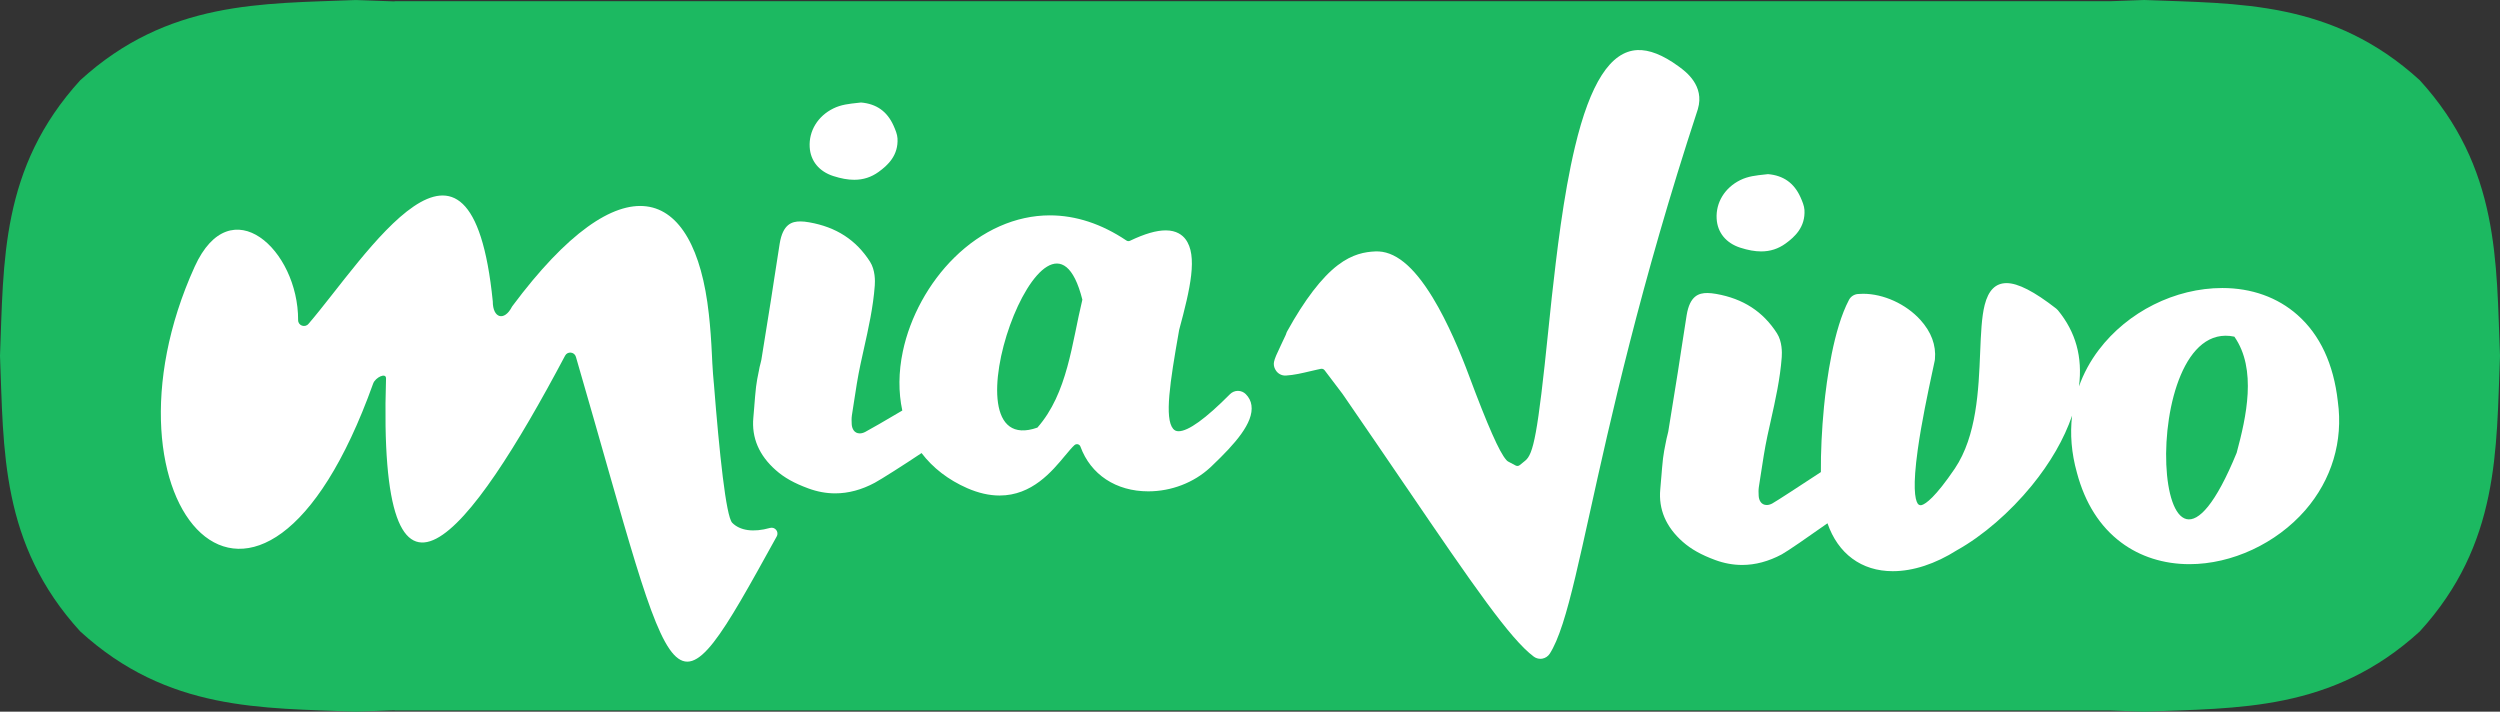
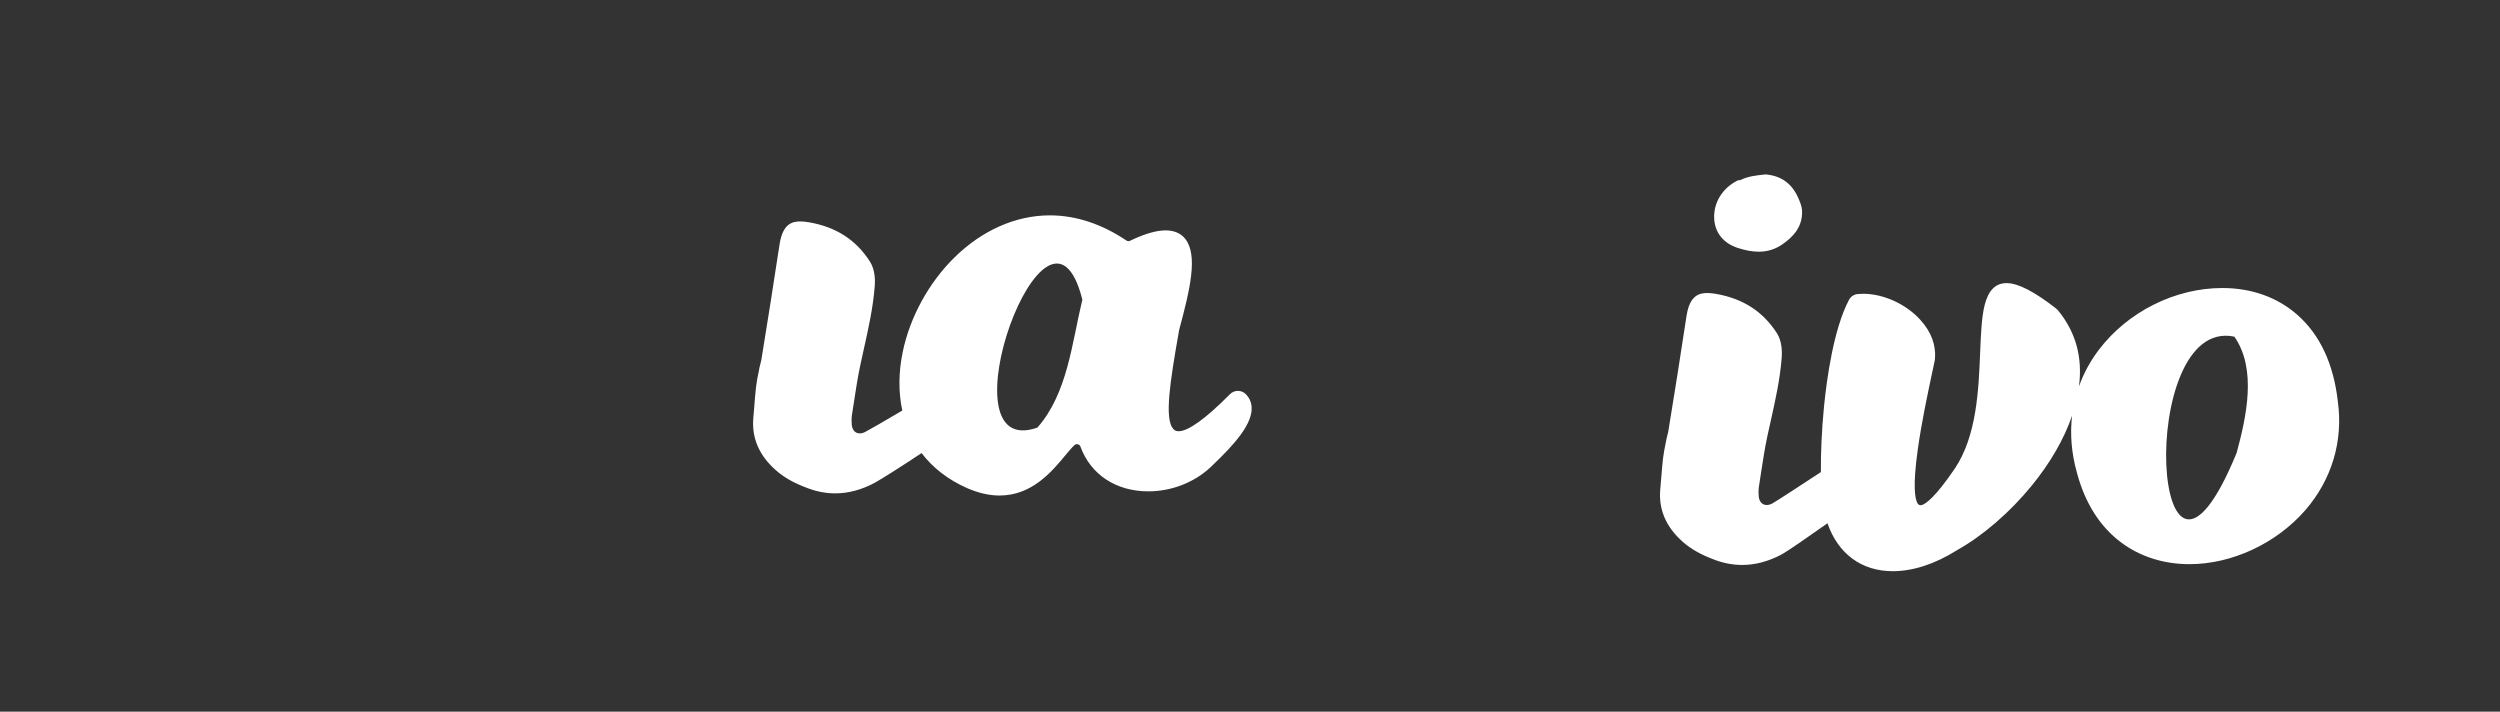
<svg xmlns="http://www.w3.org/2000/svg" xmlns:ns1="http://sodipodi.sourceforge.net/DTD/sodipodi-0.dtd" xmlns:ns2="http://www.inkscape.org/namespaces/inkscape" version="1.1" id="Capa_1" x="0px" y="0px" viewBox="0 0 729.47 207.66" xml:space="preserve" ns1:docname="Logo_MiaVivo_10.svg" width="729.47" height="207.66" ns2:version="0.92.5 (2060ec1f9f, 2020-04-08)">
  <rect x="0" y="0" width="729.47" height="207.66" fill="#333333" stroke="none" />
  <defs id="defs23" />
  <ns1:namedview pagecolor="#ffffff" bordercolor="#666666" borderopacity="1" objecttolerance="10" gridtolerance="10" guidetolerance="10" ns2:pageopacity="0" ns2:pageshadow="2" ns2:window-width="770" ns2:window-height="480" id="namedview21" showgrid="false" fit-margin-top="0" fit-margin-left="0" fit-margin-right="0" fit-margin-bottom="0" ns2:zoom="0.39645207" ns2:cx="362.62501" ns2:cy="103.82999" ns2:window-x="385" ns2:window-y="192" ns2:window-maximized="0" ns2:current-layer="Capa_1" />
  <style type="text/css" id="style2">
	.st0{fill:#1CB961;}
	.st1{fill:#848484;}
	.st2{fill:#FFFFFF;}
</style>
-   <path class="st0" d="M 706.06,23.41 C 680.49,0.08 653.07,1.1 625.65,0 622.4,0.13 619.15,0.23 615.9,0.35 H 115.13 V 0.41 C 111.36,0.27 107.59,0.16 103.82,0.01 76.4,1.11 48.97,0.09 23.41,23.42 0.08,48.99 1.1,76.41 0,103.83 c 1.1,27.42 0.08,54.85 23.41,80.41 25.57,23.34 52.99,22.31 80.41,23.41 3.77,-0.15 7.54,-0.26 11.31,-0.4 v 0.06 H 615.9 c 3.25,0.11 6.5,0.22 9.75,0.35 27.42,-1.1 54.85,-0.07 80.41,-23.41 23.34,-25.57 22.31,-52.99 23.41,-80.41 -1.1,-27.43 -0.07,-54.86 -23.41,-80.43 z" id="path4" ns2:connector-curvature="0" style="fill:#1cb961" />
  <g id="g18" transform="translate(-58.32,-193.81)">
-     <path class="st2" d="m 566.13,246.35 c 2.26,-1.11 4.51,-1.35 7.36,-1.65 l 0.71,-0.08 c 4.5,0.39 7.6,2.58 9.47,6.71 0.56,1.25 1.1,2.56 1.17,3.73 0.3,4.96 -2.79,7.85 -5.51,9.81 -2.15,1.55 -4.48,2.3 -7.12,2.3 -1.83,0 -3.83,-0.36 -6.1,-1.09 -4.15,-1.34 -6.66,-4.41 -6.89,-8.44 -0.28,-4.73 2.37,-9.06 6.91,-11.29 z" id="path6" ns2:connector-curvature="0" style="fill:#ffffff" />
-     <path class="st2" d="m 301.49,225.45 c 2.26,-1.11 4.51,-1.35 7.36,-1.65 l 0.71,-0.08 c 4.5,0.39 7.6,2.58 9.47,6.71 0.56,1.25 1.1,2.56 1.17,3.73 0.3,4.96 -2.79,7.85 -5.51,9.81 -2.15,1.55 -4.48,2.3 -7.12,2.3 -1.83,0 -3.83,-0.36 -6.1,-1.09 -4.15,-1.34 -6.66,-4.41 -6.89,-8.44 -0.28,-4.73 2.37,-9.06 6.91,-11.29 z" id="path8" ns2:connector-curvature="0" style="fill:#ffffff" />
-     <path class="st2" d="m 284.96,350.33 c -32.09,58.15 -28.42,51.27 -58.6,-52.41 -0.43,-1.47 -2.44,-1.68 -3.15,-0.33 -28.01,52.86 -54.78,87.25 -52.25,6.68 0.06,-1.88 -3.11,-0.33 -3.75,1.44 -33.35,93.02 -83.34,34.72 -52.08,-34.1 10.5,-23.11 30.25,-4.9 30.18,15.61 -0.01,1.59 1.97,2.31 3.01,1.11 16.56,-19.25 47.42,-69.99 53.79,-6.57 -0.01,4.91 3.35,5.88 5.57,1.6 0.04,-0.08 0.09,-0.15 0.14,-0.22 32.07,-43.05 53.2,-35.35 57.33,2.28 0.42,3.7 0.71,7.74 0.91,12.08 0.04,0.86 0.08,1.7 0.12,2.5 0.01,0.08 0.01,0.16 0.02,0.25 0.11,1.9 0.23,3.63 0.39,5.2 0.02,0.08 0.03,0.18 0.03,0.26 1.6,20.28 3.54,38.8 5.36,40.65 2.26,2.29 6.19,2.86 11.01,1.5 1.46,-0.42 2.71,1.13 1.97,2.47 z" id="path10" ns2:connector-curvature="0" style="fill:#ffffff" />
+     <path class="st2" d="m 566.13,246.35 c 2.26,-1.11 4.51,-1.35 7.36,-1.65 c 4.5,0.39 7.6,2.58 9.47,6.71 0.56,1.25 1.1,2.56 1.17,3.73 0.3,4.96 -2.79,7.85 -5.51,9.81 -2.15,1.55 -4.48,2.3 -7.12,2.3 -1.83,0 -3.83,-0.36 -6.1,-1.09 -4.15,-1.34 -6.66,-4.41 -6.89,-8.44 -0.28,-4.73 2.37,-9.06 6.91,-11.29 z" id="path6" ns2:connector-curvature="0" style="fill:#ffffff" />
    <path class="st2" d="m 423.48,312.07 c -0.17,-1.23 -0.73,-2.33 -1.66,-3.26 -0.61,-0.61 -1.43,-0.95 -2.3,-0.95 -0.86,0 -1.69,0.35 -2.3,0.96 -7.12,7.18 -12.18,10.82 -15.01,10.82 -0.68,0 -1.18,-0.23 -1.59,-0.72 -2.55,-3.05 -0.92,-13.61 1.65,-28.2 l 0.09,-0.52 c 0,-0.03 0.01,-0.07 0.01,-0.09 3.28,-12.12 5.49,-21.77 1.84,-26.54 -0.89,-1.16 -2.6,-2.54 -5.74,-2.54 -2.74,0 -6.15,0.99 -10.42,3.03 -0.15,0.07 -0.31,0.11 -0.47,0.11 -0.22,0 -0.43,-0.07 -0.6,-0.19 -7.24,-4.86 -14.76,-7.33 -22.35,-7.33 -9.91,0 -19.81,4.38 -27.87,12.34 -7.42,7.31 -12.89,17.28 -15.01,27.38 -1.27,6.04 -1.3,11.89 -0.15,17.23 -4.58,2.74 -9.81,5.71 -10.82,6.24 -0.53,0.28 -1.09,0.43 -1.58,0.43 -1.63,0 -2.28,-1.38 -2.36,-2.67 -0.04,-0.81 -0.08,-1.75 0.05,-2.59 0.2,-1.22 0.38,-2.45 0.57,-3.68 0.56,-3.7 1.14,-7.52 1.94,-11.22 0.3,-1.43 0.62,-2.86 0.94,-4.29 l 0.02,-0.09 c 1.35,-6.05 2.75,-12.29 3.21,-18.62 0.1,-1.29 0.15,-4.53 -1.39,-6.94 -4.06,-6.35 -9.86,-10.11 -17.75,-11.49 -0.99,-0.18 -1.83,-0.26 -2.58,-0.26 -2.46,0 -5.1,0.77 -6.03,6.49 -0.52,3.17 -1.01,6.39 -1.48,9.52 l -0.02,0.12 c -0.35,2.3 -0.7,4.6 -1.06,6.9 -0.93,5.9 -1.89,11.84 -2.79,17.39 -0.06,0.32 -0.15,0.65 -0.24,1.01 -0.09,0.31 -0.19,0.66 -0.26,1.02 -0.08,0.45 -0.17,0.9 -0.26,1.36 l -0.02,0.08 c -0.29,1.42 -0.59,2.88 -0.76,4.36 -0.21,1.84 -0.36,3.7 -0.5,5.5 v 0.05 c -0.09,1.13 -0.18,2.29 -0.29,3.44 -0.55,5.86 1.65,11.02 6.55,15.34 2.44,2.17 5.37,3.81 9.48,5.32 2.59,0.96 5.23,1.45 7.85,1.45 3.84,0 7.73,-1.04 11.56,-3.1 1.79,-0.96 8.52,-5.23 13.64,-8.66 3.3,4.34 7.82,7.83 13.34,10.25 3.26,1.42 6.43,2.14 9.43,2.14 9.46,0 15.29,-7.03 19.14,-11.68 l 0.04,-0.04 c 1.04,-1.26 1.96,-2.34 2.66,-2.98 0.2,-0.19 0.46,-0.29 0.73,-0.29 0.09,0 0.18,0.01 0.25,0.03 0.36,0.08 0.64,0.34 0.77,0.68 2.99,8.18 10.39,13.06 19.8,13.06 6.71,0 13.29,-2.53 18.04,-6.93 0.02,-0.01 0.12,-0.11 0.15,-0.13 0.2,-0.2 0.42,-0.41 0.65,-0.63 6.29,-6.01 12,-12.28 11.26,-17.42 z m -62.46,6.51 c -28.75,10.12 3.07,-77.34 13.12,-37.33 -3.06,12.6 -4.28,27.28 -13.12,37.33 z" id="path12" ns2:connector-curvature="0" style="fill:#ffffff" />
-     <path class="st2" d="m 514.3,375.76 c -1.28,3.95 -2.52,6.83 -3.79,8.8 -0.49,0.75 -1.27,1.27 -2.15,1.43 -0.14,0.03 -0.28,0.04 -0.42,0.05 -0.75,0.03 -1.49,-0.19 -2.09,-0.64 -6.85,-5.11 -17.51,-20.55 -37.34,-49.68 l -0.36,-0.52 c -4.98,-7.31 -11.17,-16.4 -18.02,-26.34 l -0.15,-0.21 -5.16,-6.81 c -0.22,-0.28 -0.56,-0.44 -0.91,-0.43 -0.06,0 -0.12,0.01 -0.18,0.02 l -1.12,0.24 c -0.62,0.13 -1.3,0.29 -1.9,0.44 l -0.1,0.02 c -2.4,0.57 -4.67,1.11 -7.07,1.26 -0.02,0 -0.03,0 -0.05,0 -1.21,0.06 -2.36,-0.57 -2.97,-1.63 -0.08,-0.15 -0.14,-0.26 -0.19,-0.35 -0.31,-0.63 -0.4,-1.35 -0.26,-2.04 0.19,-0.96 0.79,-2.31 2.06,-4.96 0.53,-1.11 1.06,-2.22 1.33,-2.83 l 0.05,-0.11 c 0.02,-0.05 0.04,-0.09 0.05,-0.14 l 0.04,-0.12 c 0.07,-0.25 0.18,-0.5 0.31,-0.74 5.1,-9.22 10.07,-15.71 14.78,-19.3 4.3,-3.27 7.93,-3.86 10.92,-4 5.6,-0.26 11.09,4.15 16.77,13.49 4.46,7.32 8.21,16.39 10.56,22.71 5.46,14.64 8.92,22.46 10.88,24.62 l 0.2,0.22 c 0.08,0.09 0.18,0.17 0.29,0.23 l 0.41,0.22 1.85,0.98 c 0.17,0.09 0.36,0.13 0.56,0.13 0.16,-0.01 0.4,-0.06 0.63,-0.24 l 1.6,-1.3 c 2.38,-1.92 3.63,-7.47 6.78,-38.41 0.38,-3.74 0.69,-6.79 0.97,-9.25 1.4,-12.43 3.32,-29.45 6.77,-43.92 4.44,-18.63 10.4,-27.86 18.2,-28.23 3.44,-0.16 7.46,1.42 11.96,4.7 l 0.28,0.21 c 1.84,1.35 7.44,5.45 5.42,12.3 -0.01,0.02 -0.05,0.16 -0.05,0.17 -16.76,51 -25.61,91.09 -31.47,117.61 -3.08,13.91 -5.5,24.89 -7.92,32.35 z" id="path14" ns2:connector-curvature="0" style="fill:#ffffff" />
    <path class="st2" d="m 740.47,310.96 v -0.03 c -1.24,-10.93 -5.2,-19.41 -11.78,-25.23 -5.8,-5.13 -13.39,-7.85 -21.92,-7.85 -13.79,0 -27.61,6.92 -36.05,18.05 -2.51,3.31 -4.44,6.89 -5.78,10.65 1.09,-8.56 -0.93,-15.85 -6.14,-22.21 -0.16,-0.18 -0.33,-0.35 -0.52,-0.5 -6.41,-4.99 -11.14,-7.42 -14.46,-7.42 -3.22,0 -5.31,2.09 -6.4,6.38 -0.9,3.57 -1.09,8.36 -1.32,13.92 -0.44,10.81 -0.99,24.26 -7.37,33.78 -5.72,8.44 -8.49,10.31 -9.63,10.67 -0.1,0.04 -0.21,0.06 -0.32,0.06 -0.38,0 -0.72,-0.19 -0.92,-0.51 -0.8,-1.27 -1.45,-5.03 0.03,-15.66 1.1,-7.95 2.99,-16.77 4.23,-22.61 l 0.03,-0.12 c 0.27,-1.3 0.52,-2.43 0.71,-3.35 0.02,-0.12 0.04,-0.24 0.05,-0.37 0.37,-4.08 -1.06,-7.93 -4.24,-11.45 -4.2,-4.64 -10.76,-7.63 -16.72,-7.63 -0.53,0 -1.04,0.02 -1.55,0.07 -1.09,0.1 -2.06,0.74 -2.57,1.71 -4.51,8.53 -6.5,23.18 -7.29,31.15 -0.65,6.66 -0.96,13.45 -0.91,19.1 -5.54,3.64 -13.12,8.6 -14.22,9.18 -0.52,0.27 -1.08,0.43 -1.57,0.43 -1.63,0 -2.29,-1.38 -2.36,-2.67 -0.05,-0.82 -0.08,-1.76 0.05,-2.59 0.19,-1.23 0.38,-2.46 0.57,-3.69 0.56,-3.69 1.14,-7.51 1.93,-11.22 0.31,-1.43 0.63,-2.86 0.95,-4.28 l 0.02,-0.1 c 1.35,-6.04 2.75,-12.29 3.21,-18.62 0.09,-1.28 0.15,-4.52 -1.39,-6.93 -4.06,-6.35 -9.87,-10.11 -17.75,-11.5 -0.99,-0.17 -1.84,-0.26 -2.58,-0.26 -2.46,0 -5.1,0.77 -6.03,6.49 -0.52,3.17 -1.01,6.4 -1.48,9.52 l -0.02,0.13 c -0.35,2.3 -0.7,4.6 -1.06,6.9 -0.93,5.9 -1.89,11.84 -2.8,17.39 -0.05,0.32 -0.14,0.65 -0.24,1.01 -0.08,0.31 -0.18,0.66 -0.25,1.02 -0.09,0.45 -0.18,0.9 -0.27,1.35 l -0.02,0.09 c -0.28,1.41 -0.58,2.88 -0.75,4.36 -0.21,1.84 -0.36,3.7 -0.5,5.5 l -0.01,0.05 c -0.09,1.12 -0.18,2.29 -0.29,3.44 -0.55,5.86 1.66,11.02 6.55,15.34 2.45,2.16 5.37,3.8 9.48,5.32 2.6,0.96 5.24,1.44 7.86,1.44 3.84,0 7.73,-1.04 11.56,-3.09 1.56,-0.84 7.85,-5.18 13.34,-9.07 1.53,4.43 4,7.92 7.24,10.31 3.23,2.39 7.23,3.67 11.81,3.67 5.93,0 12.41,-2.12 18.76,-6.14 l 0.05,-0.03 c 7.47,-4.17 15.38,-11.01 21.71,-18.76 5.49,-6.72 9.49,-13.69 11.8,-20.45 -0.63,5.37 -0.18,10.96 1.4,16.59 l 0.01,0.05 c 2.36,8.86 6.7,15.72 12.91,20.36 5.53,4.14 12.42,6.33 19.92,6.33 h 0.01 c 12.39,0 25.33,-6.03 33.77,-15.72 7.74,-8.9 11.13,-20.18 9.52,-31.75 z m -29.52,14.98 c -24.78,60.43 -29.74,-40.03 -0.67,-33.9 6.64,9.51 3.48,23.46 0.67,33.9 z" id="path16" ns2:connector-curvature="0" style="fill:#ffffff" />
  </g>
</svg>